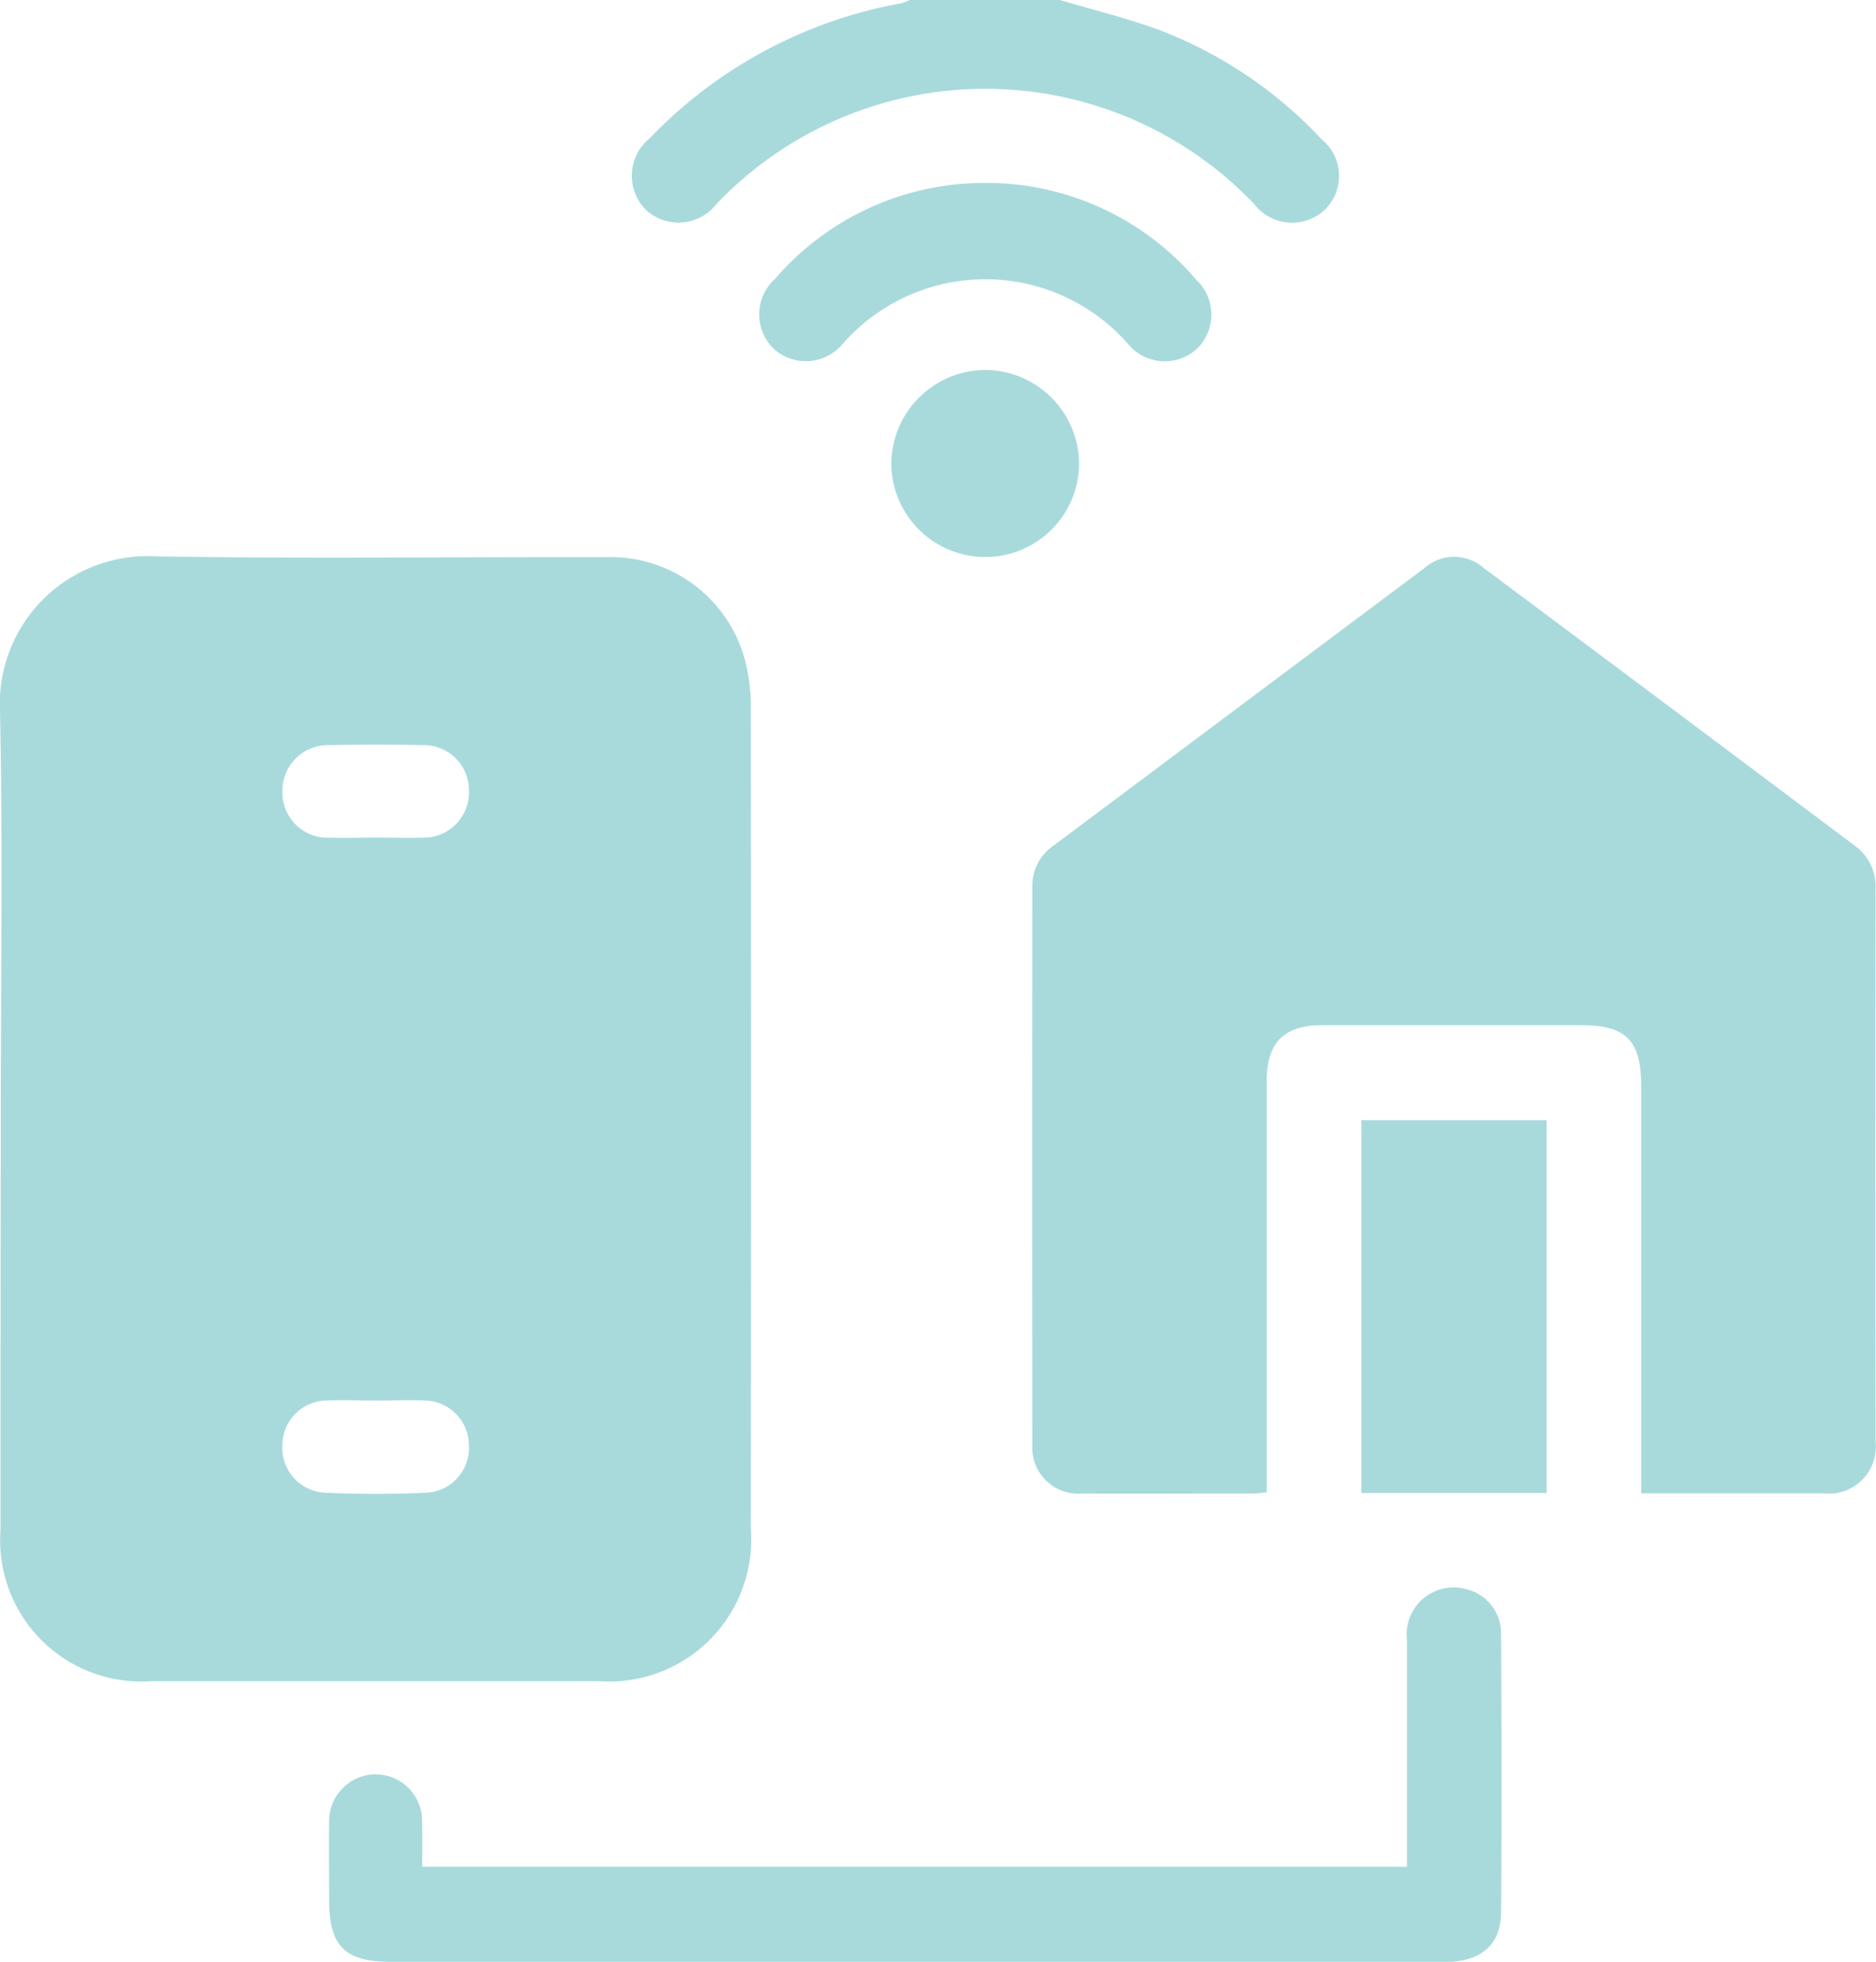
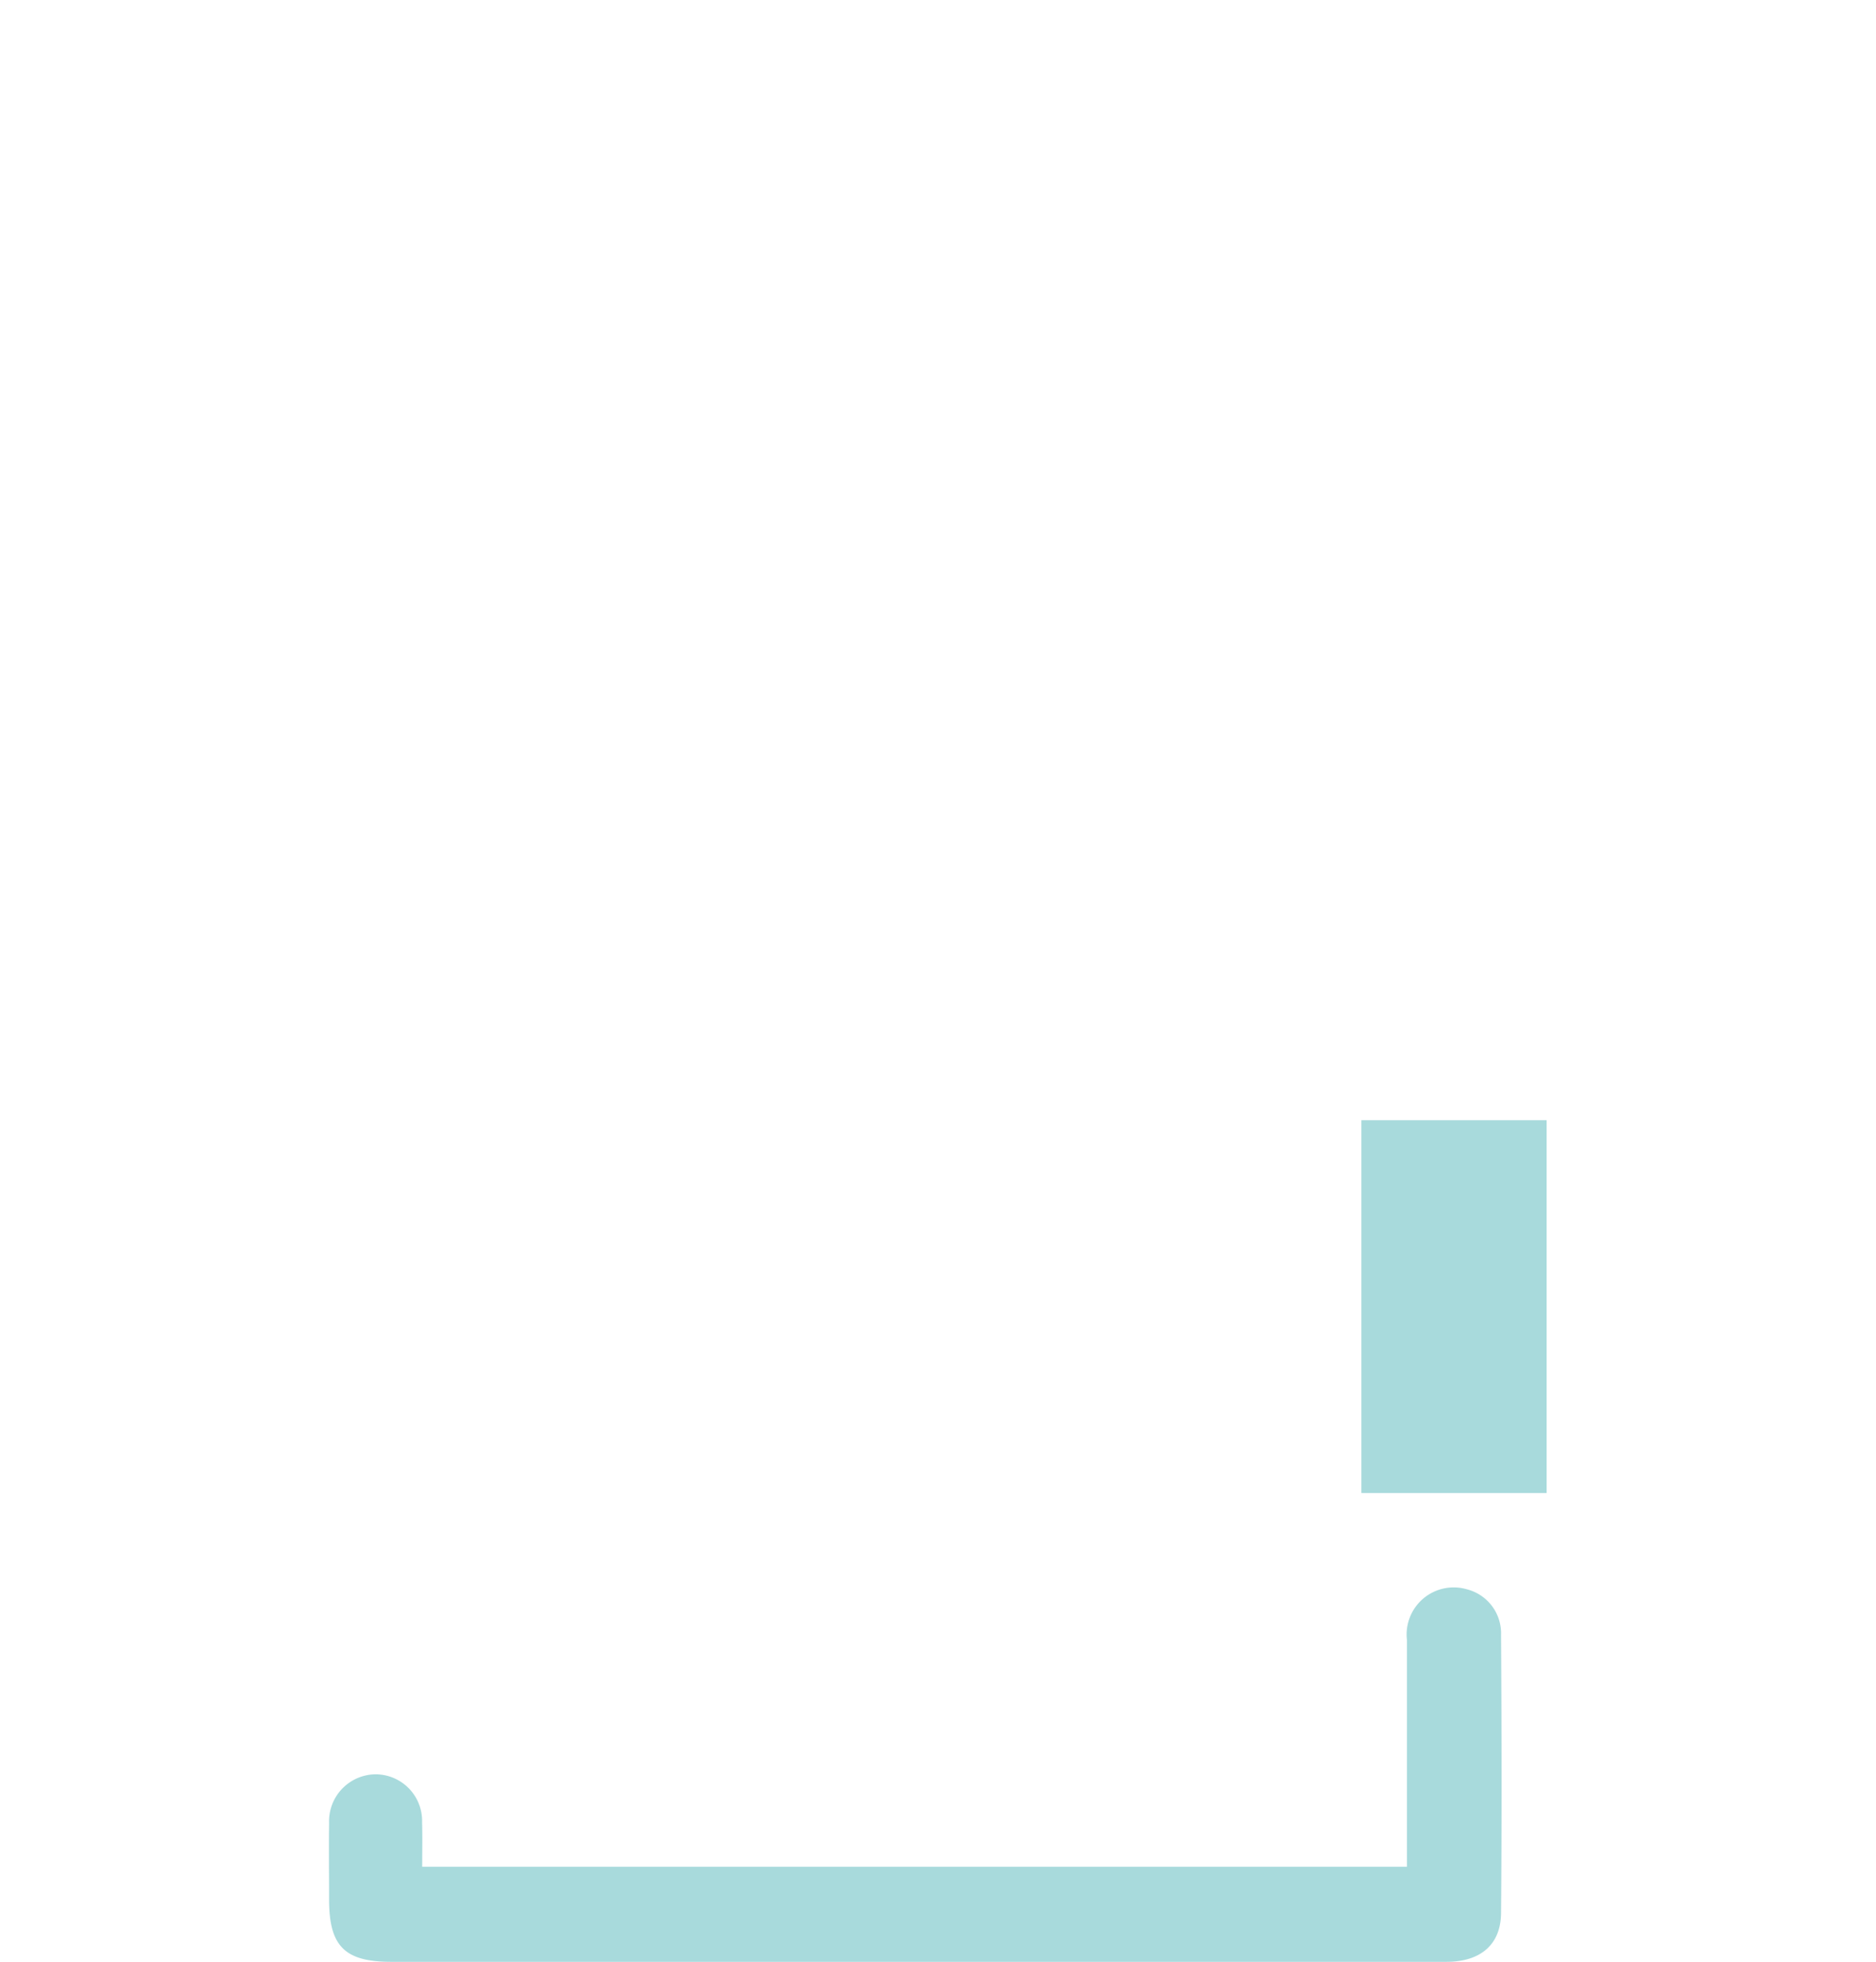
<svg xmlns="http://www.w3.org/2000/svg" width="34.432" height="36" viewBox="0 0 34.432 36">
  <g id="Group_21785" data-name="Group 21785" transform="translate(4268.626 -626.873)">
-     <path id="Path_20637" data-name="Path 20637" d="M-4117.383,626.873c.627.188,1.269.34,1.879.572a7.963,7.963,0,0,1,2.921,1.982.868.868,0,0,1,.073,1.283.878.878,0,0,1-1.307-.09,6.815,6.815,0,0,0-9.869-.006.881.881,0,0,1-1.307.1.887.887,0,0,1,.085-1.309,8.473,8.473,0,0,1,4.611-2.472.873.873,0,0,0,.16-.063Z" transform="translate(-131.788)" fill="#a8dadc" />
-     <path id="Path_20638" data-name="Path 20638" d="M-4268.612,763.445c0-2.489.04-4.979-.014-7.468a2.712,2.712,0,0,1,2.858-2.862c2.752.046,5.505.008,8.258.015a2.555,2.555,0,0,1,2.573,1.947,3.456,3.456,0,0,1,.092.836q.007,7.521,0,15.041a2.608,2.608,0,0,1-2.8,2.8q-4.095,0-8.189,0a2.591,2.591,0,0,1-2.783-2.77Q-4268.617,767.215-4268.612,763.445Zm6.89-5.169c.294,0,.589.011.882,0a.828.828,0,0,0,.821-.839.829.829,0,0,0-.839-.858c-.576-.013-1.153-.012-1.729,0a.834.834,0,0,0-.855.843.828.828,0,0,0,.837.856C-4262.31,758.286-4262.016,758.277-4261.722,758.276Zm.01,10.329c-.306,0-.612-.013-.917,0a.821.821,0,0,0-.813.808.824.824,0,0,0,.773.884c.623.028,1.248.028,1.87,0a.824.824,0,0,0,.779-.88.824.824,0,0,0-.81-.812C-4261.123,768.593-4261.417,768.605-4261.711,768.605Z" transform="translate(0 -116.033)" fill="#a8dadc" />
-     <path id="Path_20639" data-name="Path 20639" d="M-4030,770.377c-.108.009-.176.021-.244.021-1.047,0-2.094.006-3.141,0a.844.844,0,0,1-.916-.894q-.007-5.124,0-10.249a.887.887,0,0,1,.391-.748q3.4-2.544,6.8-5.087a.824.824,0,0,1,1.1,0q3.405,2.539,6.8,5.088a.917.917,0,0,1,.385.787q-.006,5.071,0,10.143a.863.863,0,0,1-.963.956c-1.094,0-2.187,0-3.339,0v-.421q0-3.522,0-7.044c0-.849-.273-1.125-1.112-1.126q-2.364,0-4.729,0c-.715,0-1.031.314-1.032,1.029q0,3.557,0,7.114Z" transform="translate(-215.377 -116.119)" fill="#a8dadc" />
    <path id="Path_20640" data-name="Path 20640" d="M-4192.273,992.185h18.074v-.394c0-1.256,0-2.512,0-3.768a.864.864,0,0,1,1.1-.93.833.833,0,0,1,.627.838c.011,1.7.015,3.4,0,5.106-.006.58-.379.891-1,.892q-2.734,0-5.469,0h-13.9c-.854,0-1.14-.286-1.141-1.139,0-.47-.006-.939,0-1.409a.862.862,0,0,1,.85-.893.856.856,0,0,1,.857.883C-4192.267,991.629-4192.273,991.885-4192.273,992.185Z" transform="translate(-68.604 -331.057)" fill="#a8dadc" />
    <path id="Path_20641" data-name="Path 20641" d="M-3956.186,887.894h-3.4v-6.842h3.4Z" transform="translate(-284.053 -233.624)" fill="#a8dadc" />
-     <path id="Path_20642" data-name="Path 20642" d="M-4092.18,668.382a5.061,5.061,0,0,1,3.884,1.78.875.875,0,0,1,.013,1.26.876.876,0,0,1-1.281-.1,3.483,3.483,0,0,0-5.213,0,.878.878,0,0,1-1.281.1.88.88,0,0,1,.034-1.286A5.063,5.063,0,0,1-4092.18,668.382Z" transform="translate(-158.371 -38.152)" fill="#a8dadc" />
-     <path id="Path_20643" data-name="Path 20643" d="M-4064.609,714.264a1.724,1.724,0,0,1-1.719-1.727,1.734,1.734,0,0,1,1.711-1.705,1.73,1.73,0,0,1,1.735,1.715A1.72,1.72,0,0,1-4064.609,714.264Z" transform="translate(-185.939 -77.17)" fill="#a8dadc" />
  </g>
</svg>